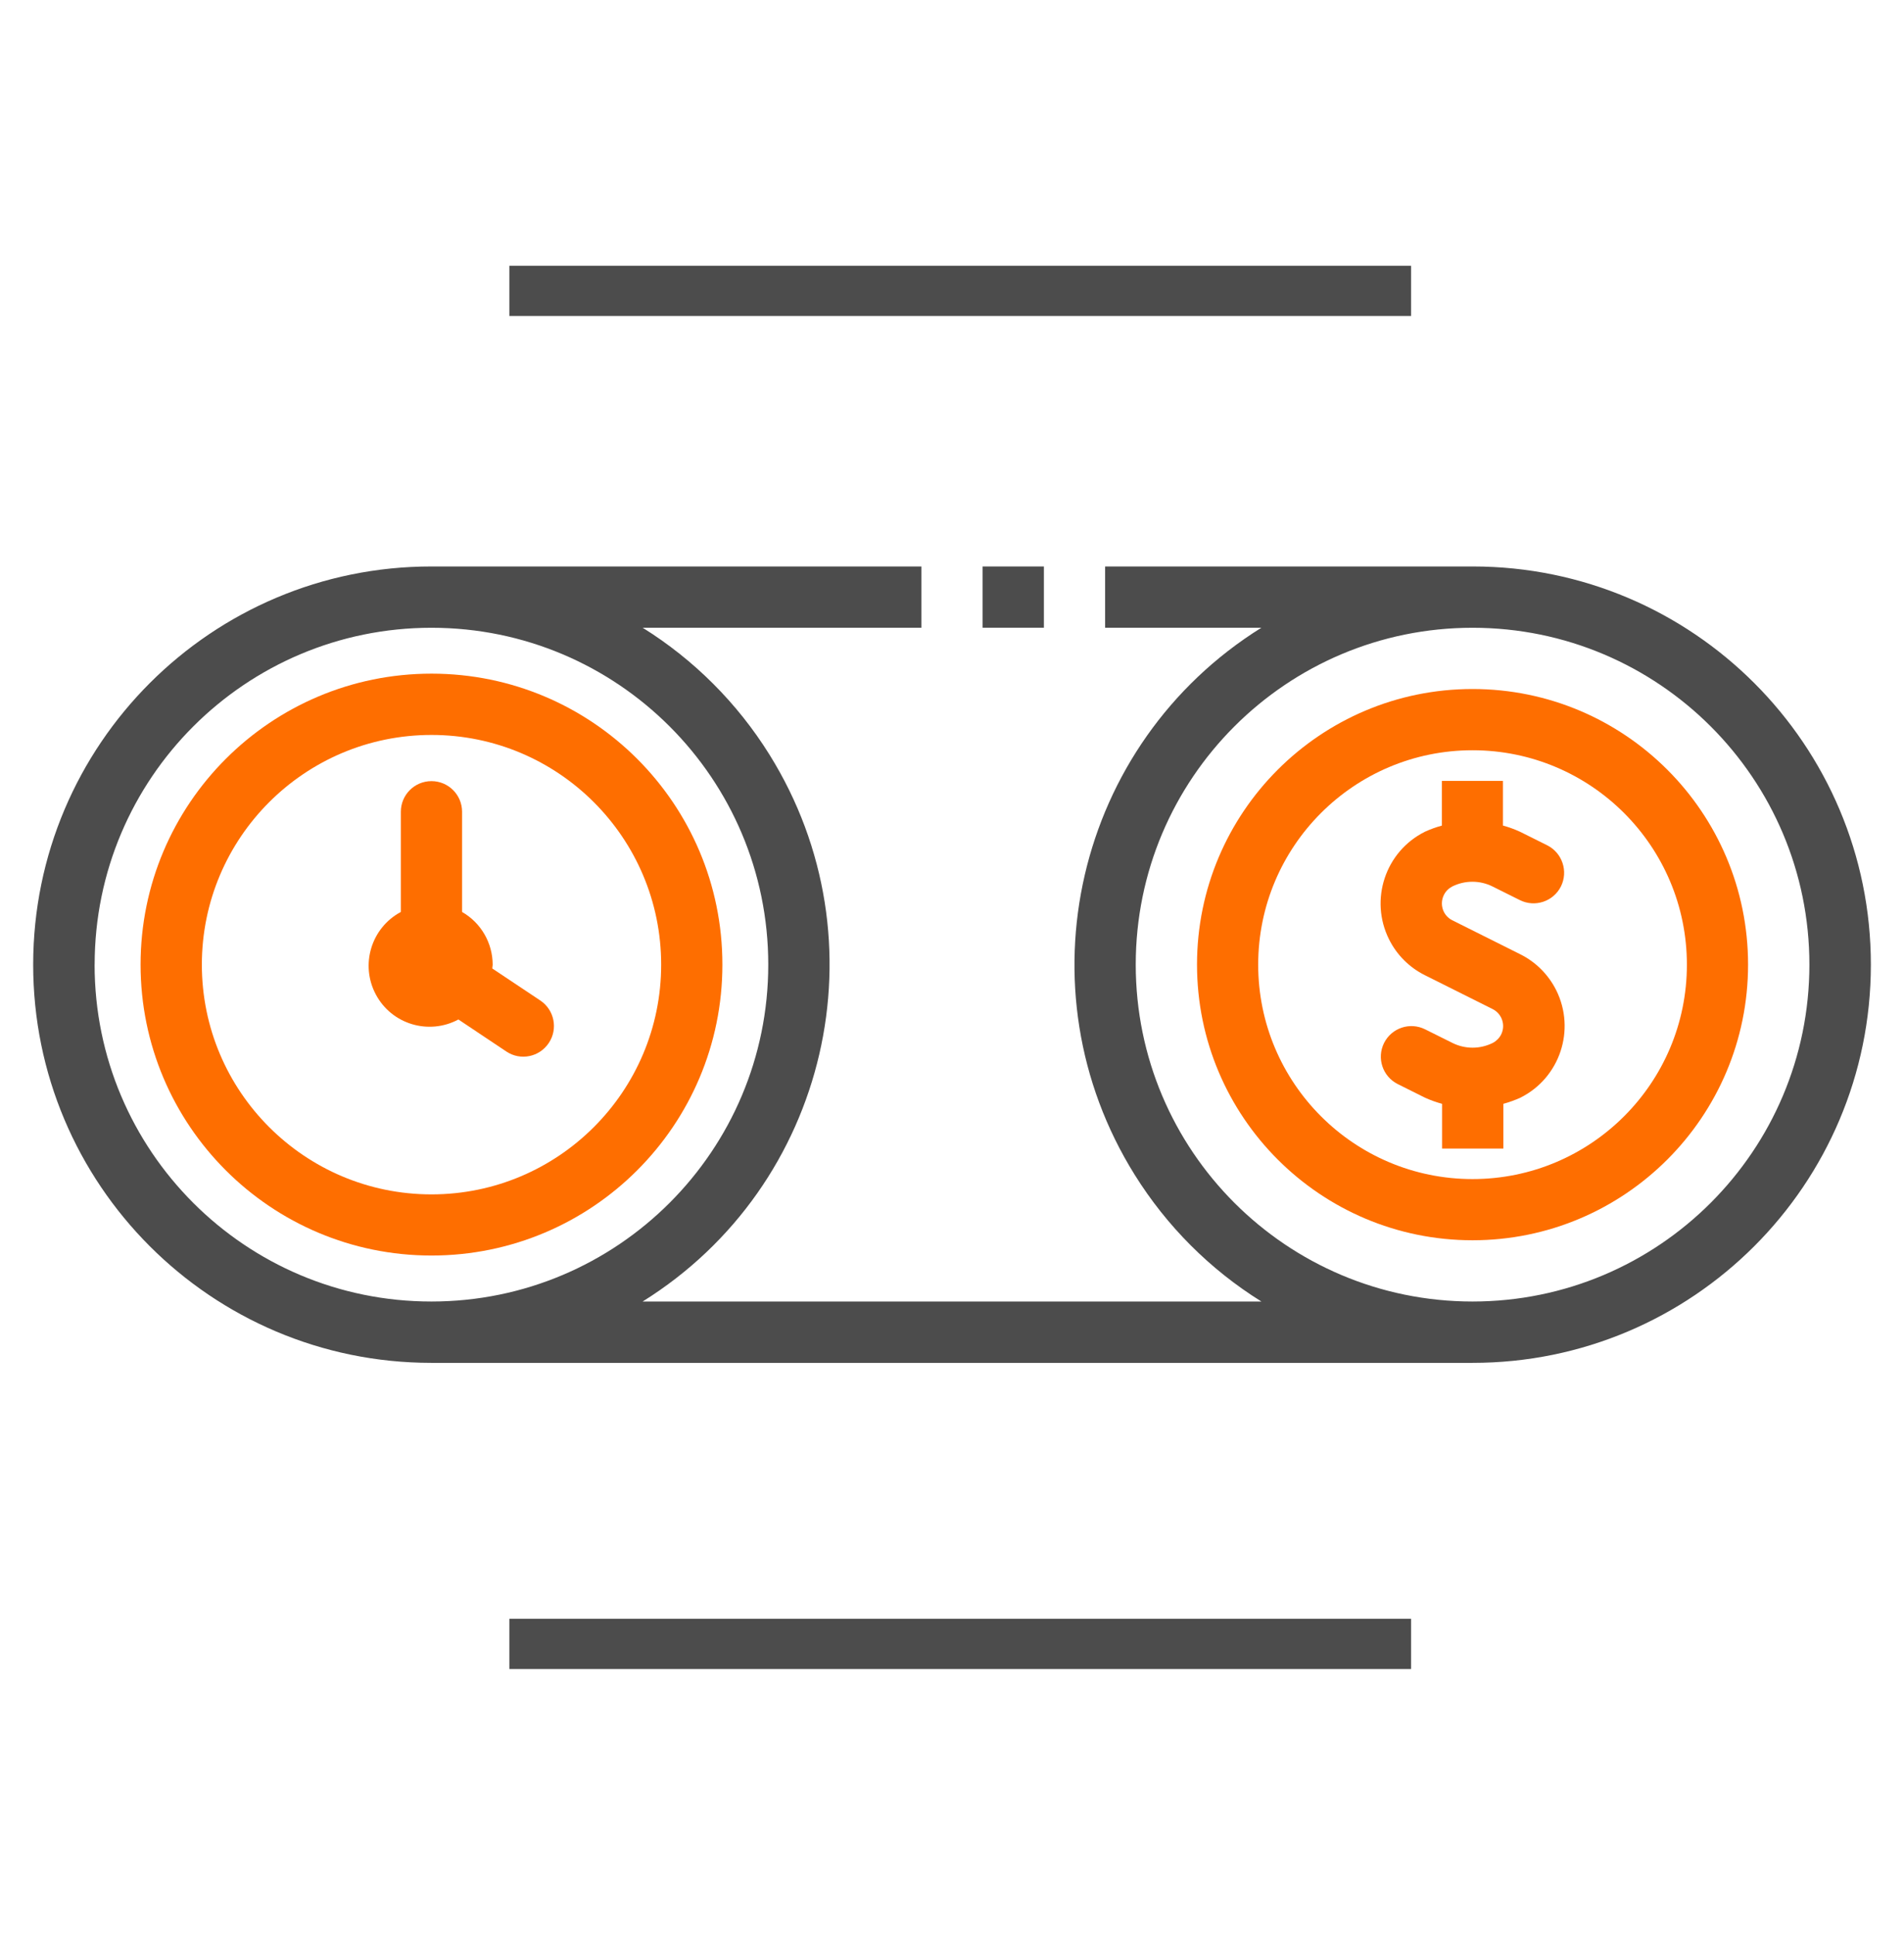
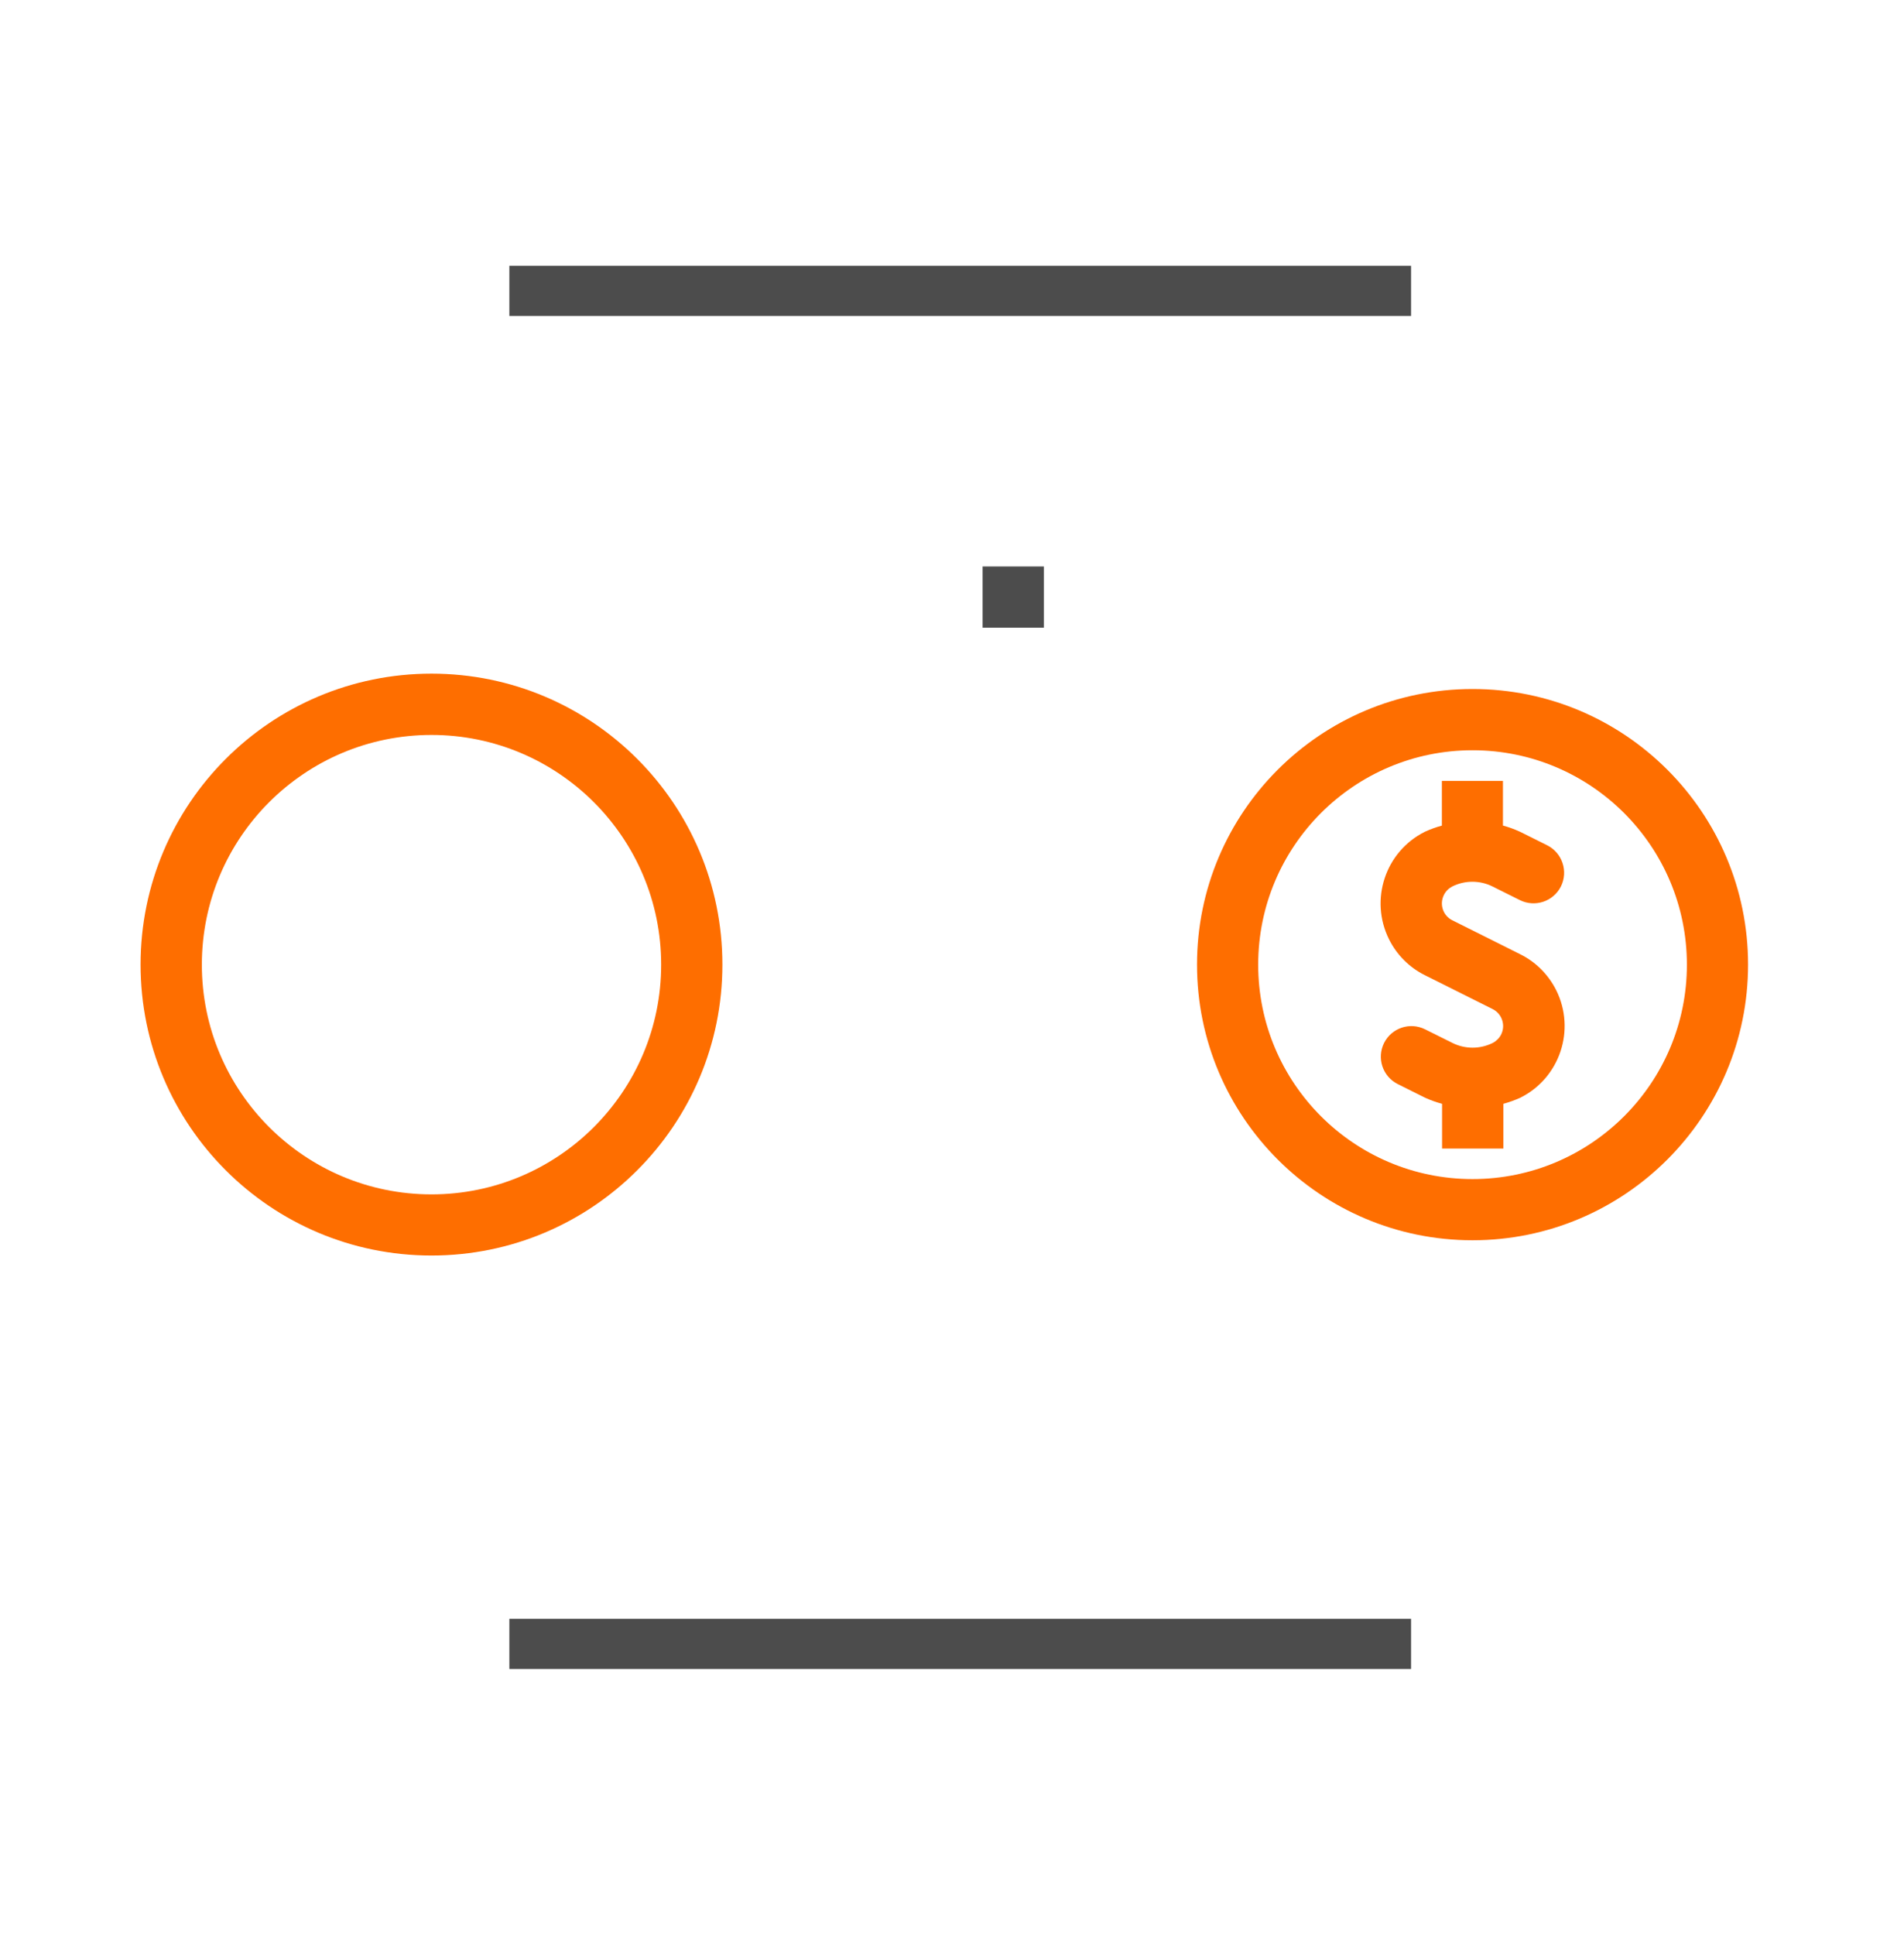
<svg xmlns="http://www.w3.org/2000/svg" version="1.1" id="Layer_1" x="0px" y="0px" width="37.938px" height="38.54px" viewBox="0 0 37.938 38.54" enable-background="new 0 0 37.938 38.54" xml:space="preserve">
  <g id="Group_1064" transform="translate(-1283 -2064)">
    <g id="Group_1063" transform="translate(-6 -90)">
      <path id="Path_3679" fill="#FE6E00" d="M1319.288,2173.007l-1.35-0.675c-0.187-0.093-0.261-0.32-0.167-0.506    c0.035-0.072,0.096-0.131,0.167-0.168c0.252-0.125,0.548-0.125,0.8,0l0.546,0.272c0.3,0.15,0.667,0.029,0.818-0.272    c0.15-0.302,0.027-0.668-0.272-0.819l0,0l-0.546-0.272c-0.109-0.05-0.223-0.091-0.337-0.122v-0.889h-1.217v0.89    c-0.115,0.031-0.229,0.072-0.338,0.122c-0.789,0.394-1.108,1.353-0.715,2.143c0.154,0.31,0.405,0.561,0.715,0.715l1.35,0.675    c0.186,0.094,0.262,0.32,0.168,0.508c-0.037,0.071-0.096,0.13-0.168,0.167c-0.252,0.125-0.548,0.125-0.8,0l-0.546-0.272    c-0.302-0.15-0.666-0.029-0.818,0.272c-0.15,0.303-0.029,0.667,0.273,0.819l0,0l0.545,0.272c0.109,0.049,0.223,0.09,0.338,0.121    v0.891h1.221v-0.891c0.114-0.031,0.228-0.072,0.337-0.121c0.79-0.394,1.109-1.353,0.716-2.143    c-0.156-0.31-0.406-0.561-0.716-0.715L1319.288,2173.007z" />
      <path id="Path_3680" fill="#FE6E00" d="M1318.341,2167.725c-3.032,0-5.49,2.458-5.49,5.49s2.458,5.491,5.49,5.491    c3.031,0,5.49-2.459,5.49-5.491S1321.372,2167.725,1318.341,2167.725L1318.341,2167.725z M1318.341,2177.487    c-2.359,0-4.271-1.912-4.271-4.271c0-2.359,1.912-4.271,4.271-4.271c2.358,0,4.271,1.912,4.271,4.271l0,0    C1322.613,2175.575,1320.699,2177.487,1318.341,2177.487z" />
-       <path id="Path_3681" fill="#FE6E00" d="M1297.598,2167.419c-3.202,0-5.797,2.595-5.797,5.796c0,3.201,2.595,5.795,5.797,5.795    c3.201,0,5.796-2.595,5.796-5.795C1303.394,2170.014,1300.799,2167.419,1297.598,2167.419L1297.598,2167.419z M1297.598,2177.792    c-2.527,0-4.576-2.05-4.576-4.576c0-2.527,2.049-4.576,4.576-4.576c2.526,0,4.576,2.049,4.576,4.576l0,0    C1302.174,2175.742,1300.124,2177.792,1297.598,2177.792z" />
-       <path id="Path_3682" opacity="0.7" enable-background="new    " d="M1318.341,2165.284h-7.321v1.22h3.114    c-3.707,2.312-4.837,7.19-2.525,10.897c0.638,1.023,1.501,1.888,2.525,2.525h-12.329c3.707-2.311,4.837-7.19,2.525-10.897    c-0.638-1.023-1.502-1.887-2.525-2.525h5.554v-1.22h-9.762c-4.38-0.002-7.933,3.547-7.936,7.928    c-0.002,4.38,3.548,7.934,7.928,7.936c0.002,0,0.005,0,0.007,0h20.745c4.381,0.002,7.935-3.548,7.937-7.929    s-3.548-7.933-7.929-7.935C1318.347,2165.284,1318.345,2165.284,1318.341,2165.284z M1290.886,2173.215    c0-3.706,3.004-6.71,6.711-6.71s6.711,3.004,6.711,6.71s-3.004,6.711-6.711,6.711c-3.707,0.002-6.711-3.003-6.712-6.709    C1290.885,2173.216,1290.885,2173.216,1290.886,2173.215L1290.886,2173.215z M1318.341,2179.926c-3.706,0-6.711-3.005-6.711-6.711    s3.005-6.71,6.711-6.71s6.712,3.004,6.712,6.71S1322.047,2179.926,1318.341,2179.926L1318.341,2179.926z" />
+       <path id="Path_3681" fill="#FE6E00" d="M1297.598,2167.419c-3.202,0-5.797,2.595-5.797,5.796c0,3.201,2.595,5.795,5.797,5.795    c3.201,0,5.796-2.595,5.796-5.795C1303.394,2170.014,1300.799,2167.419,1297.598,2167.419L1297.598,2167.419z M1297.598,2177.792    c-2.527,0-4.576-2.05-4.576-4.576c0-2.527,2.049-4.576,4.576-4.576c2.526,0,4.576,2.049,4.576,4.576C1302.174,2175.742,1300.124,2177.792,1297.598,2177.792z" />
      <path id="Path_3683" opacity="0.7" enable-background="new    " d="M1308.579,2165.284h1.221v1.22h-1.221V2165.284z" />
-       <path id="Path_3684" fill="#FE6E00" d="M1298.809,2173.292c0-0.025,0.008-0.05,0.008-0.075c-0.001-0.434-0.233-0.835-0.61-1.051    v-1.996c0-0.337-0.273-0.61-0.61-0.61c-0.337,0-0.61,0.273-0.61,0.61l0,0v1.996c-0.592,0.317-0.814,1.053-0.498,1.645    c0.316,0.593,1.053,0.814,1.645,0.497l0.955,0.638c0.28,0.188,0.659,0.111,0.846-0.17c0.187-0.28,0.111-0.659-0.169-0.846l0,0    L1298.809,2173.292z" />
    </g>
    <line id="Line_123" opacity="0.7" fill="none" stroke="#000000" enable-background="new    " x1="1293.149" y1="2096.746" x2="1311.116" y2="2096.746" />
    <line id="Line_124" opacity="0.7" fill="none" stroke="#000000" enable-background="new    " x1="1293.149" y1="2069.794" x2="1311.116" y2="2069.794" />
  </g>
</svg>